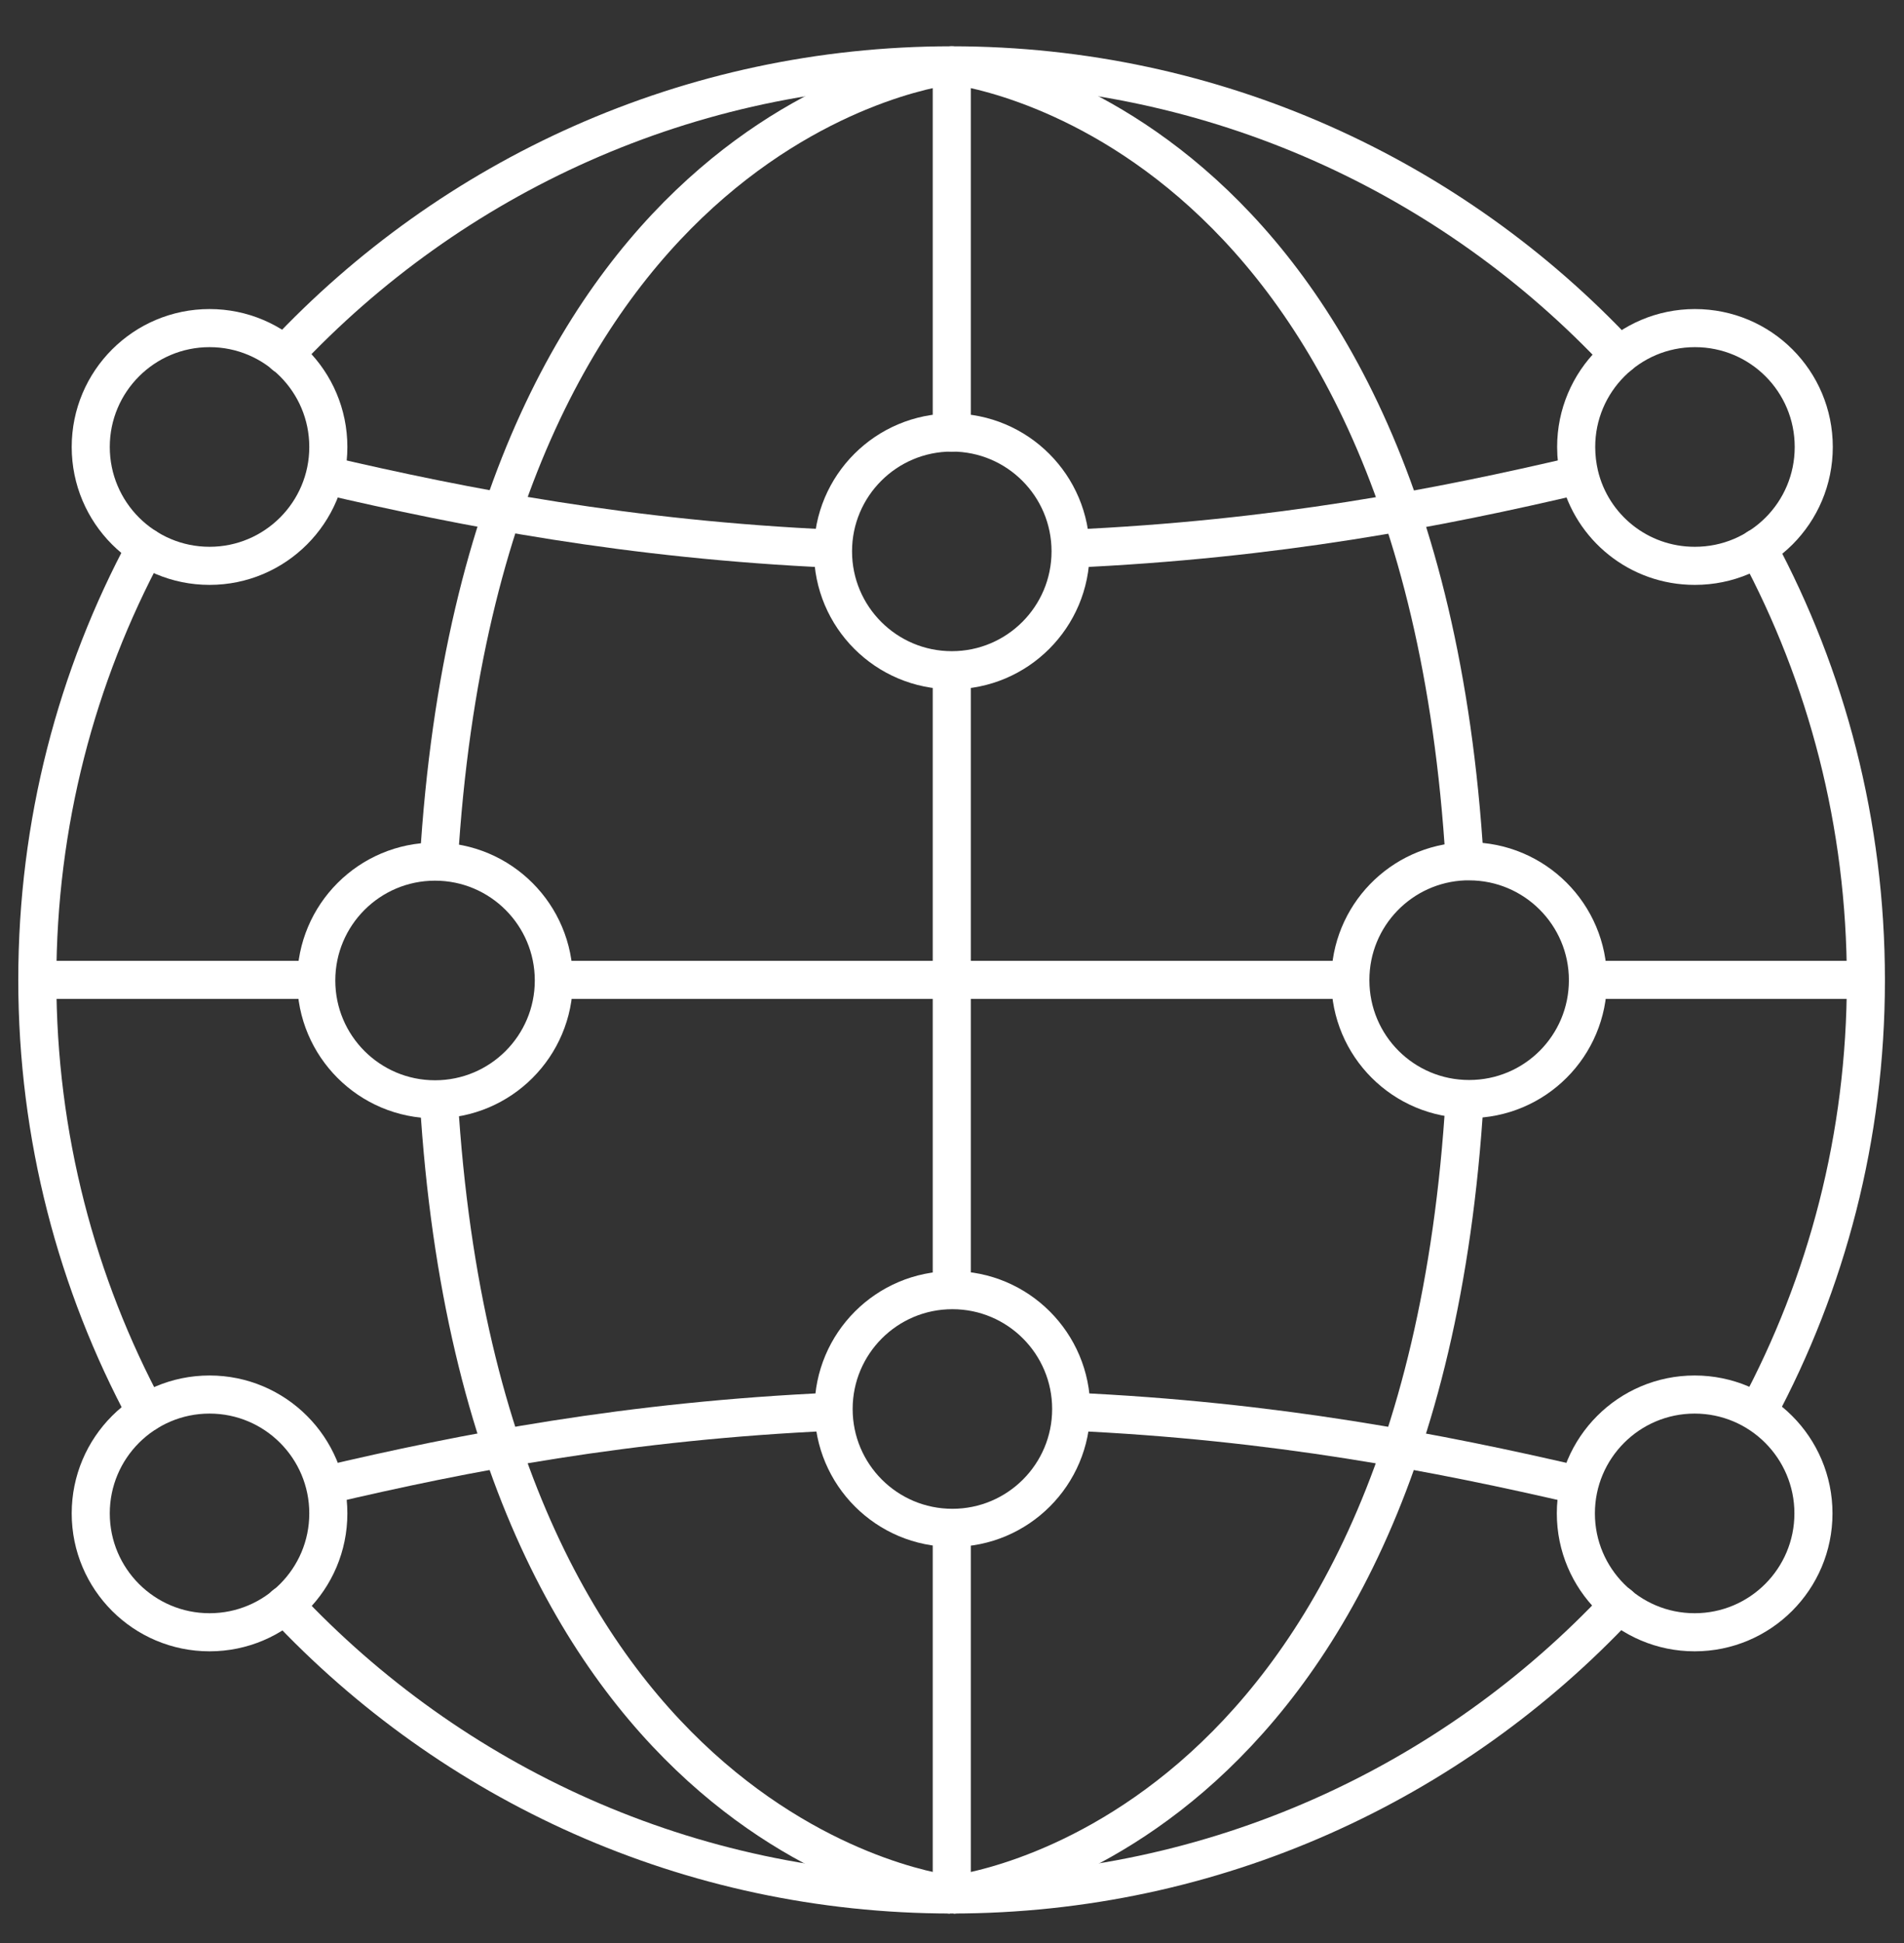
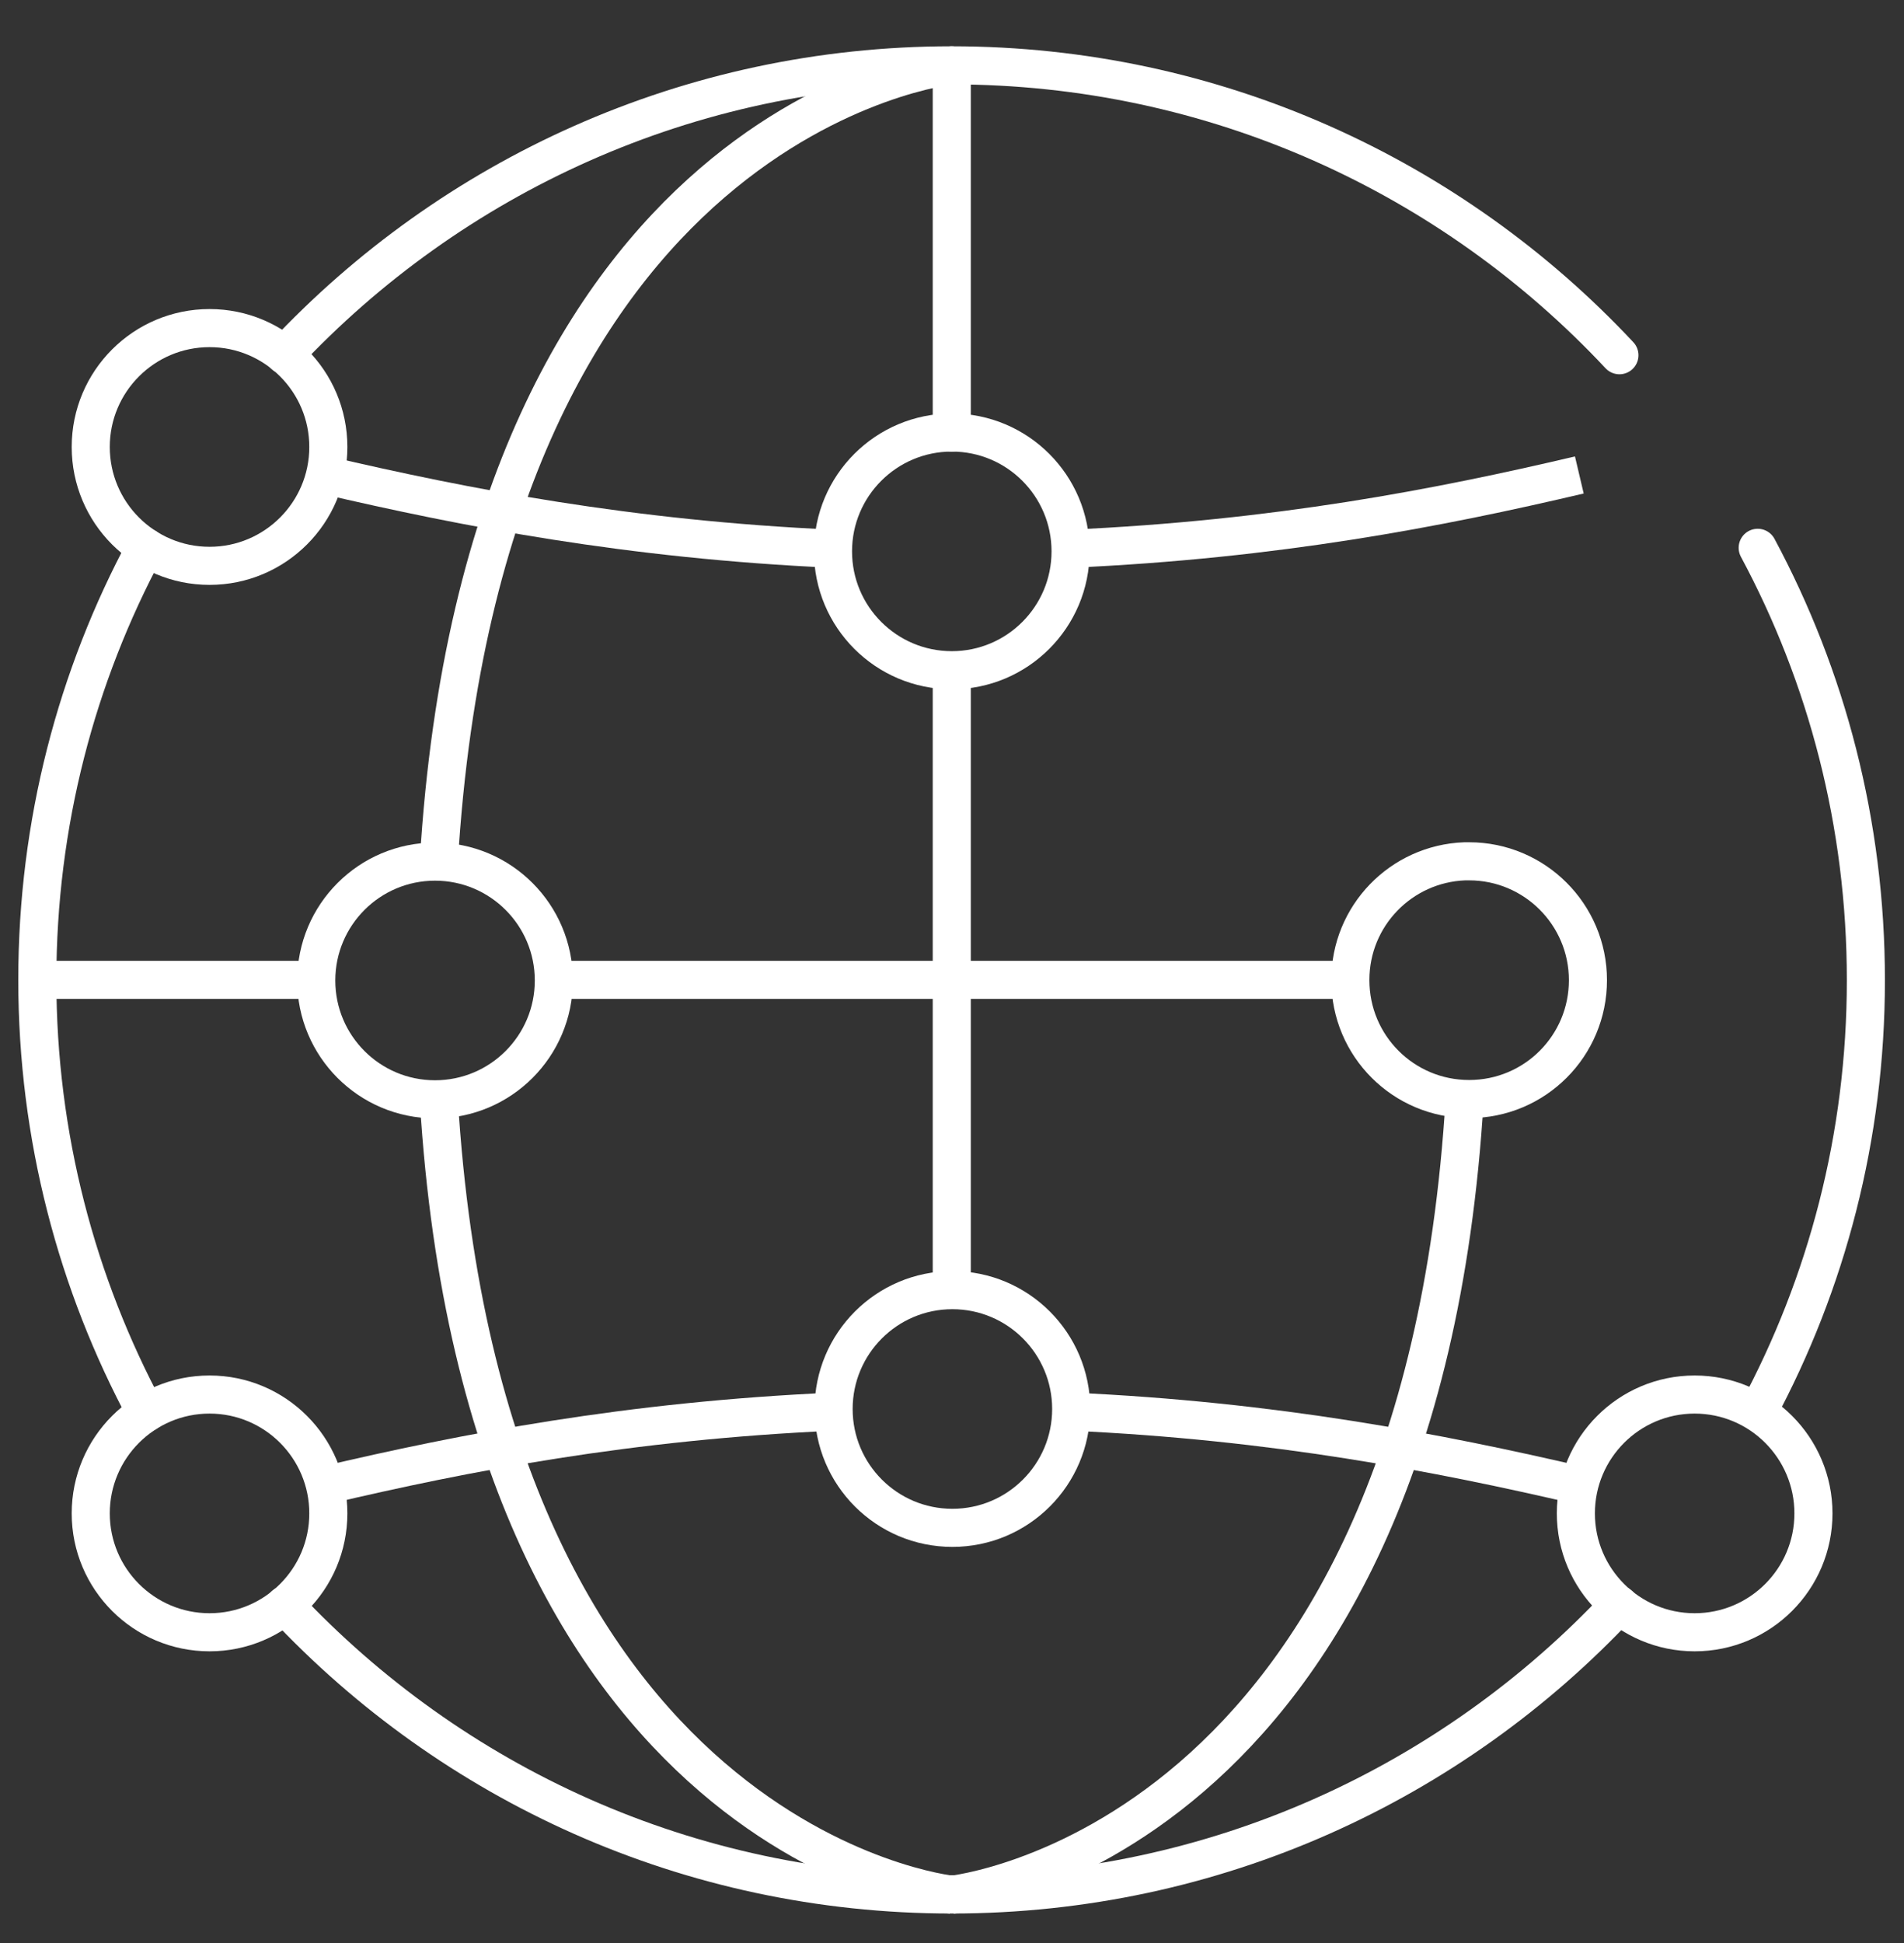
<svg xmlns="http://www.w3.org/2000/svg" width="50" height="51" viewBox="0 0 50 51" fill="none">
  <rect x="0" y="0" width="50" height="51" fill="#333333" stroke="none" />
  <g clip-path="url(#clip0_3519_15326)">
-     <path d="M24.994 1.715C24.994 1.715 37.279 2.984 38.464 22.601" stroke="white" stroke-linejoin="round" />
    <path d="M24.994 11.353V1.715" stroke="white" stroke-linecap="round" stroke-linejoin="round" />
    <path d="M24.994 33.864V17.592" stroke="white" stroke-linejoin="round" />
-     <path d="M24.994 49.733V40.096" stroke="white" stroke-linejoin="round" />
    <path d="M24.993 49.733C24.993 49.733 12.708 48.464 11.523 28.855" stroke="white" stroke-linejoin="round" />
-     <path d="M41.699 25.72H48.999" stroke="white" stroke-linecap="round" stroke-linejoin="round" />
    <path d="M24.994 25.72H35.46" stroke="white" stroke-linejoin="round" />
    <path d="M14.543 25.72H24.994" stroke="white" stroke-linejoin="round" />
    <path d="M0.98 25.72H8.304" stroke="white" stroke-linejoin="round" />
    <path d="M38.464 28.832C37.287 48.464 24.994 49.734 24.994 49.734" stroke="white" stroke-linejoin="round" />
    <path d="M3.837 37.084C2.018 33.702 0.98 29.831 0.98 25.72C0.98 21.61 2.01 17.747 3.829 14.364" stroke="white" stroke-linecap="round" stroke-linejoin="round" />
    <path d="M42.519 42.124C38.138 46.8 31.906 49.726 24.993 49.726C18.08 49.726 11.856 46.807 7.475 42.132" stroke="white" stroke-linecap="round" stroke-linejoin="round" />
    <path d="M46.158 14.379C47.97 17.755 48.999 21.617 48.999 25.728C48.999 29.839 47.97 33.686 46.158 37.061" stroke="white" stroke-linecap="round" stroke-linejoin="round" />
    <path d="M7.467 9.317C11.848 4.641 18.08 1.715 24.993 1.715C31.906 1.715 38.145 4.641 42.527 9.324" stroke="white" stroke-linecap="round" stroke-linejoin="round" />
    <path d="M21.873 14.403C16.516 14.163 12.22 13.327 8.527 12.467" stroke="white" stroke-linejoin="round" />
    <path d="M41.474 12.467C37.79 13.334 33.509 14.163 28.105 14.403" stroke="white" stroke-linejoin="round" />
    <path d="M28.129 37.053C33.486 37.293 37.782 38.13 41.475 38.989" stroke="white" stroke-linejoin="round" />
    <path d="M8.527 38.989C12.212 38.122 16.493 37.293 21.889 37.053" stroke="white" stroke-linejoin="round" />
    <path d="M11.523 22.624C12.7 2.984 24.993 1.715 24.993 1.715" stroke="white" stroke-linejoin="round" />
    <path d="M35.461 25.72C35.461 24.04 36.792 22.67 38.465 22.608C38.503 22.608 38.542 22.608 38.581 22.608C40.299 22.608 41.7 24.002 41.7 25.728C41.7 27.454 40.307 28.848 38.581 28.848C36.854 28.848 35.461 27.454 35.461 25.728V25.72Z" stroke="#FFFFFF" stroke-linecap="round" stroke-linejoin="round" />
    <path d="M44.502 42.844C46.225 42.844 47.622 41.447 47.622 39.724C47.622 38.001 46.225 36.604 44.502 36.604C42.78 36.604 41.383 38.001 41.383 39.724C41.383 41.447 42.78 42.844 44.502 42.844Z" stroke="#FFFFFF" stroke-linecap="round" stroke-linejoin="round" />
    <path d="M25.01 40.103C26.733 40.103 28.13 38.707 28.13 36.984C28.13 35.261 26.733 33.864 25.01 33.864C23.287 33.864 21.891 35.261 21.891 36.984C21.891 38.707 23.287 40.103 25.01 40.103Z" stroke="#FFFFFF" stroke-linecap="round" stroke-linejoin="round" />
    <path d="M5.503 14.852C7.225 14.852 8.622 13.455 8.622 11.732C8.622 10.009 7.225 8.612 5.503 8.612C3.78 8.612 2.383 10.009 2.383 11.732C2.383 13.455 3.78 14.852 5.503 14.852Z" stroke="#FFFFFF" stroke-linecap="round" stroke-linejoin="round" />
-     <path d="M44.503 14.852C43.032 14.852 41.801 13.838 41.476 12.467C41.422 12.235 41.391 11.987 41.391 11.732C41.391 10.013 42.784 8.612 44.51 8.612C46.237 8.612 47.63 10.006 47.63 11.732C47.63 13.458 46.237 14.852 44.51 14.852H44.503Z" stroke="#FFFFFF" stroke-linecap="round" stroke-linejoin="round" />
    <path d="M24.995 17.592C26.718 17.592 28.114 16.195 28.114 14.472C28.114 12.749 26.718 11.353 24.995 11.353C23.272 11.353 21.875 12.749 21.875 14.472C21.875 16.195 23.272 17.592 24.995 17.592Z" stroke="#FFFFFF" stroke-linecap="round" stroke-linejoin="round" />
    <path d="M5.503 42.844C7.225 42.844 8.622 41.447 8.622 39.724C8.622 38.001 7.225 36.604 5.503 36.604C3.78 36.604 2.383 38.001 2.383 39.724C2.383 41.447 3.78 42.844 5.503 42.844Z" stroke="#FFFFFF" stroke-linecap="round" stroke-linejoin="round" />
    <path d="M11.424 28.855C13.147 28.855 14.544 27.459 14.544 25.736C14.544 24.013 13.147 22.616 11.424 22.616C9.701 22.616 8.305 24.013 8.305 25.736C8.305 27.459 9.701 28.855 11.424 28.855Z" stroke="#FFFFFF" stroke-linecap="round" stroke-linejoin="round" />
  </g>
  <defs>
    <clipPath id="clip0_3519_15326">
      <rect width="50" height="50" fill="white" transform="translate(0 0.715)" />
    </clipPath>
  </defs>
</svg>